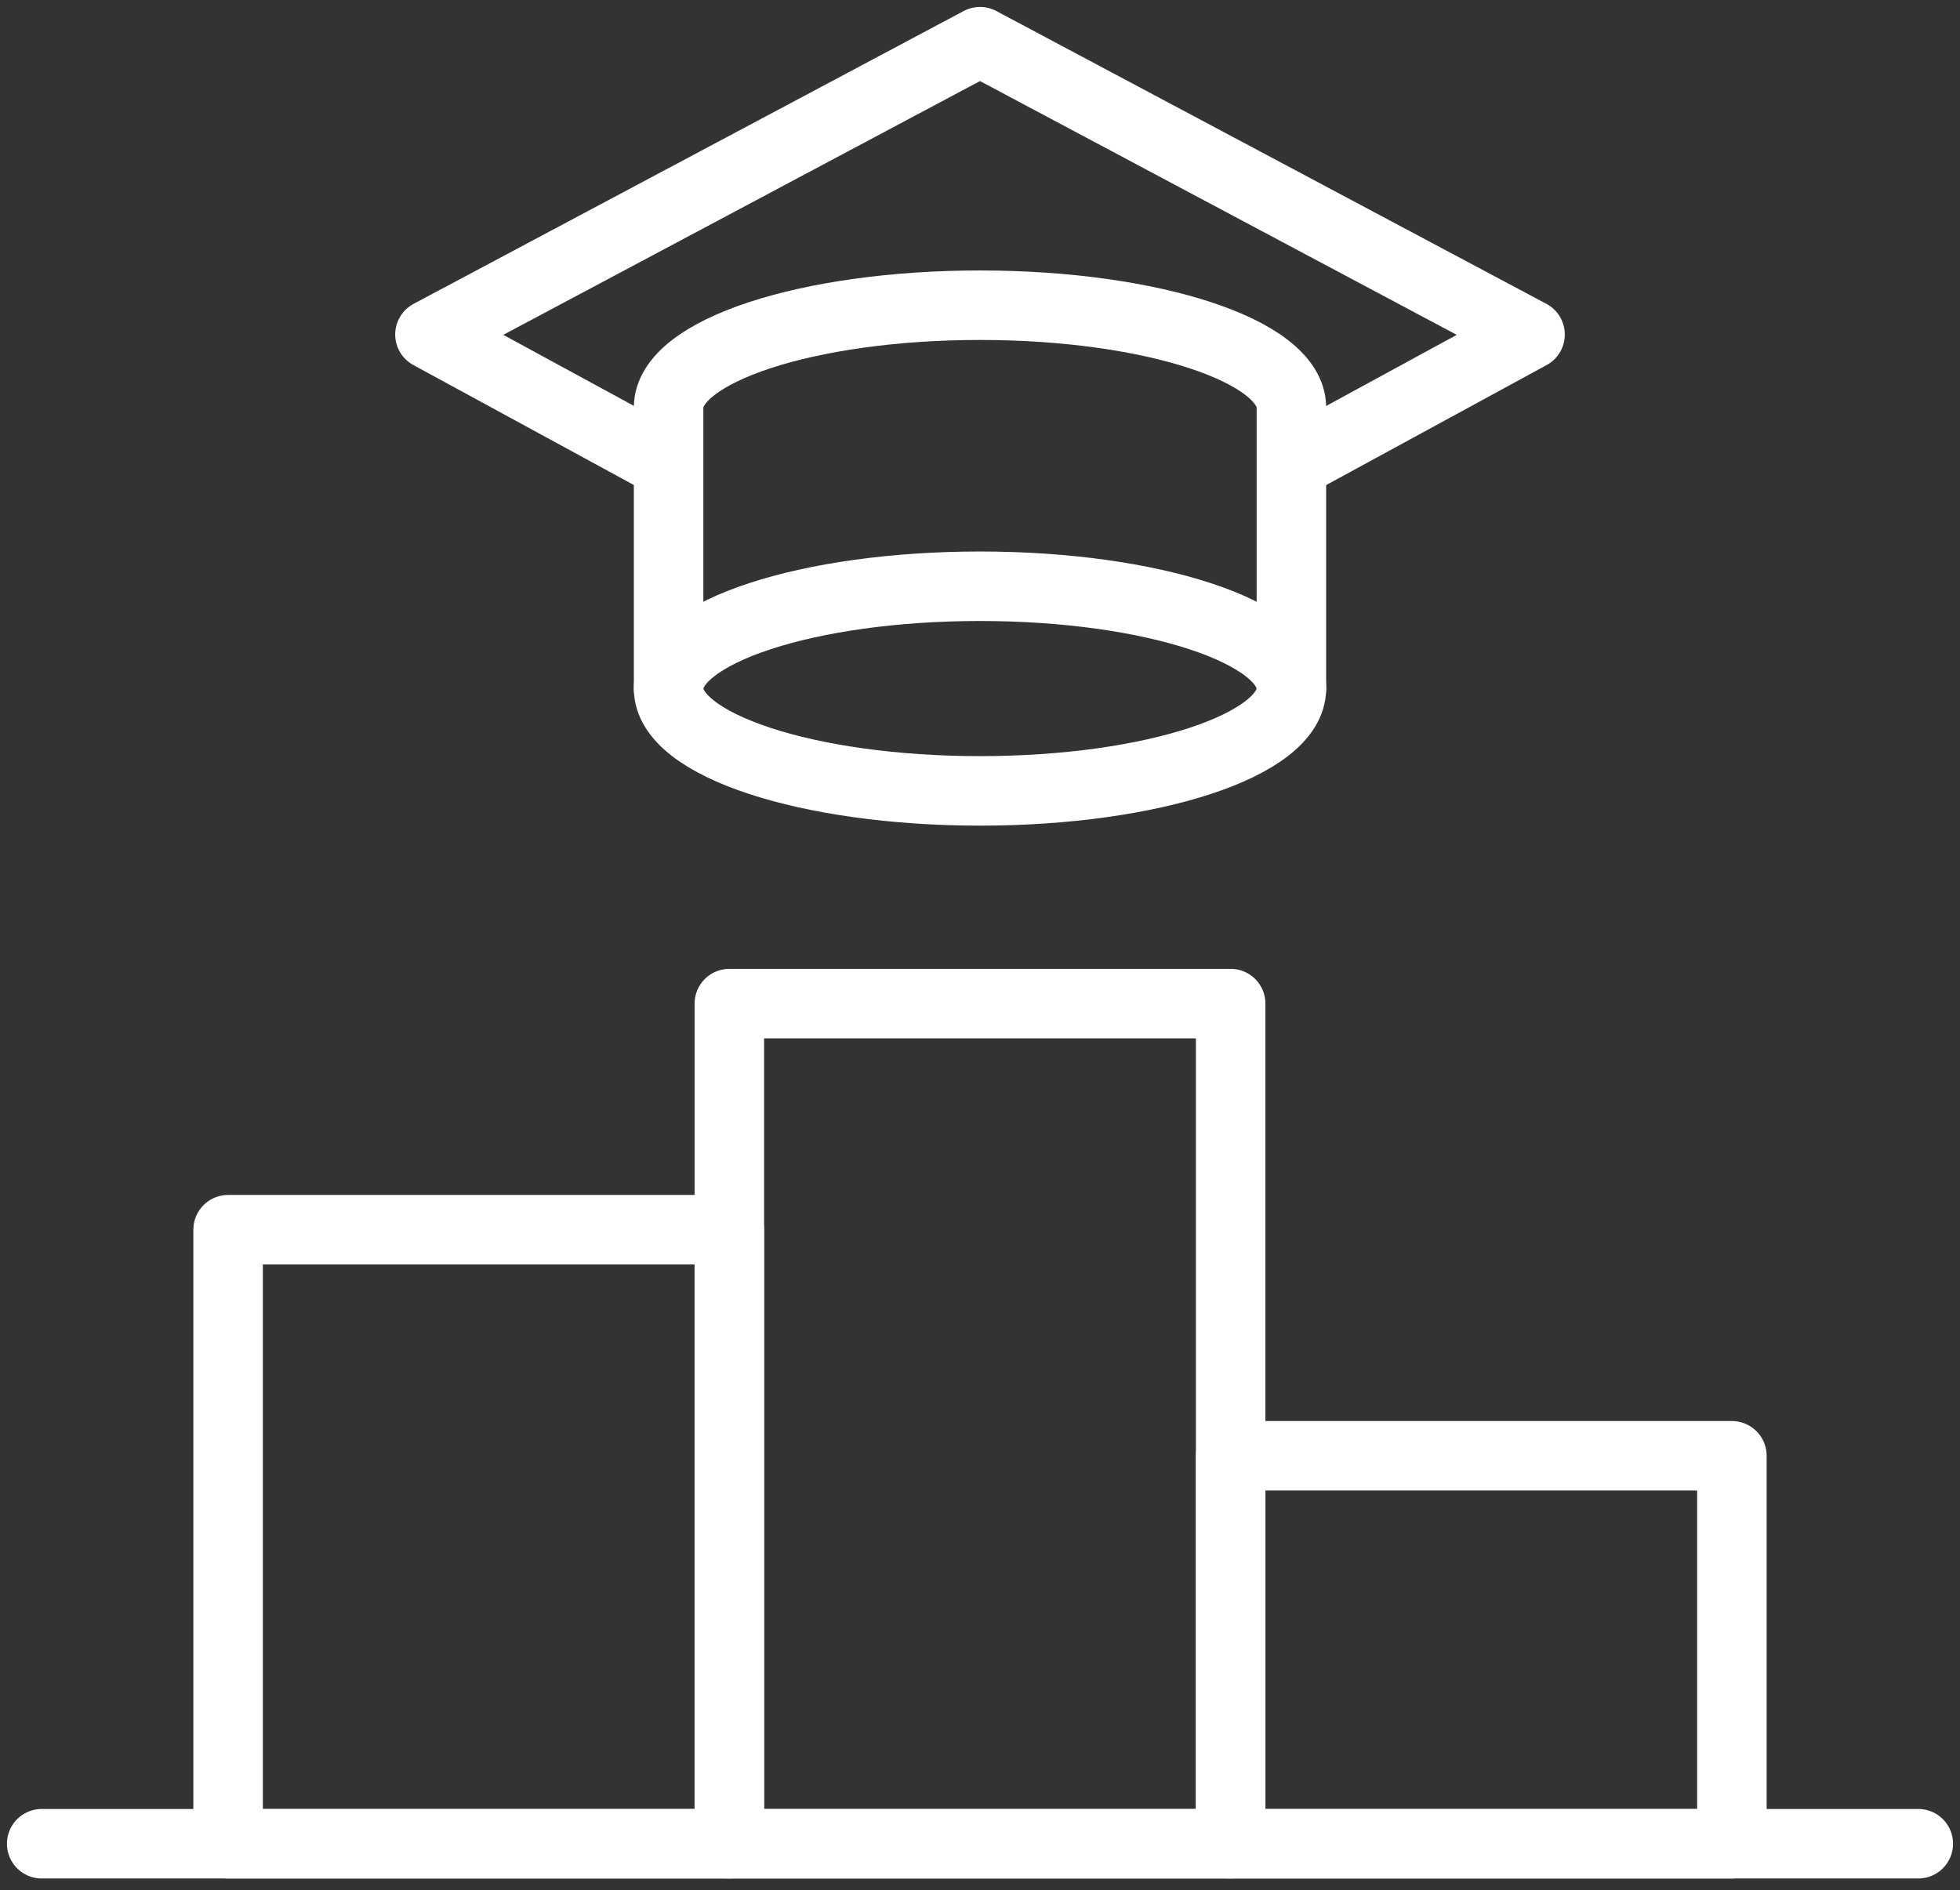
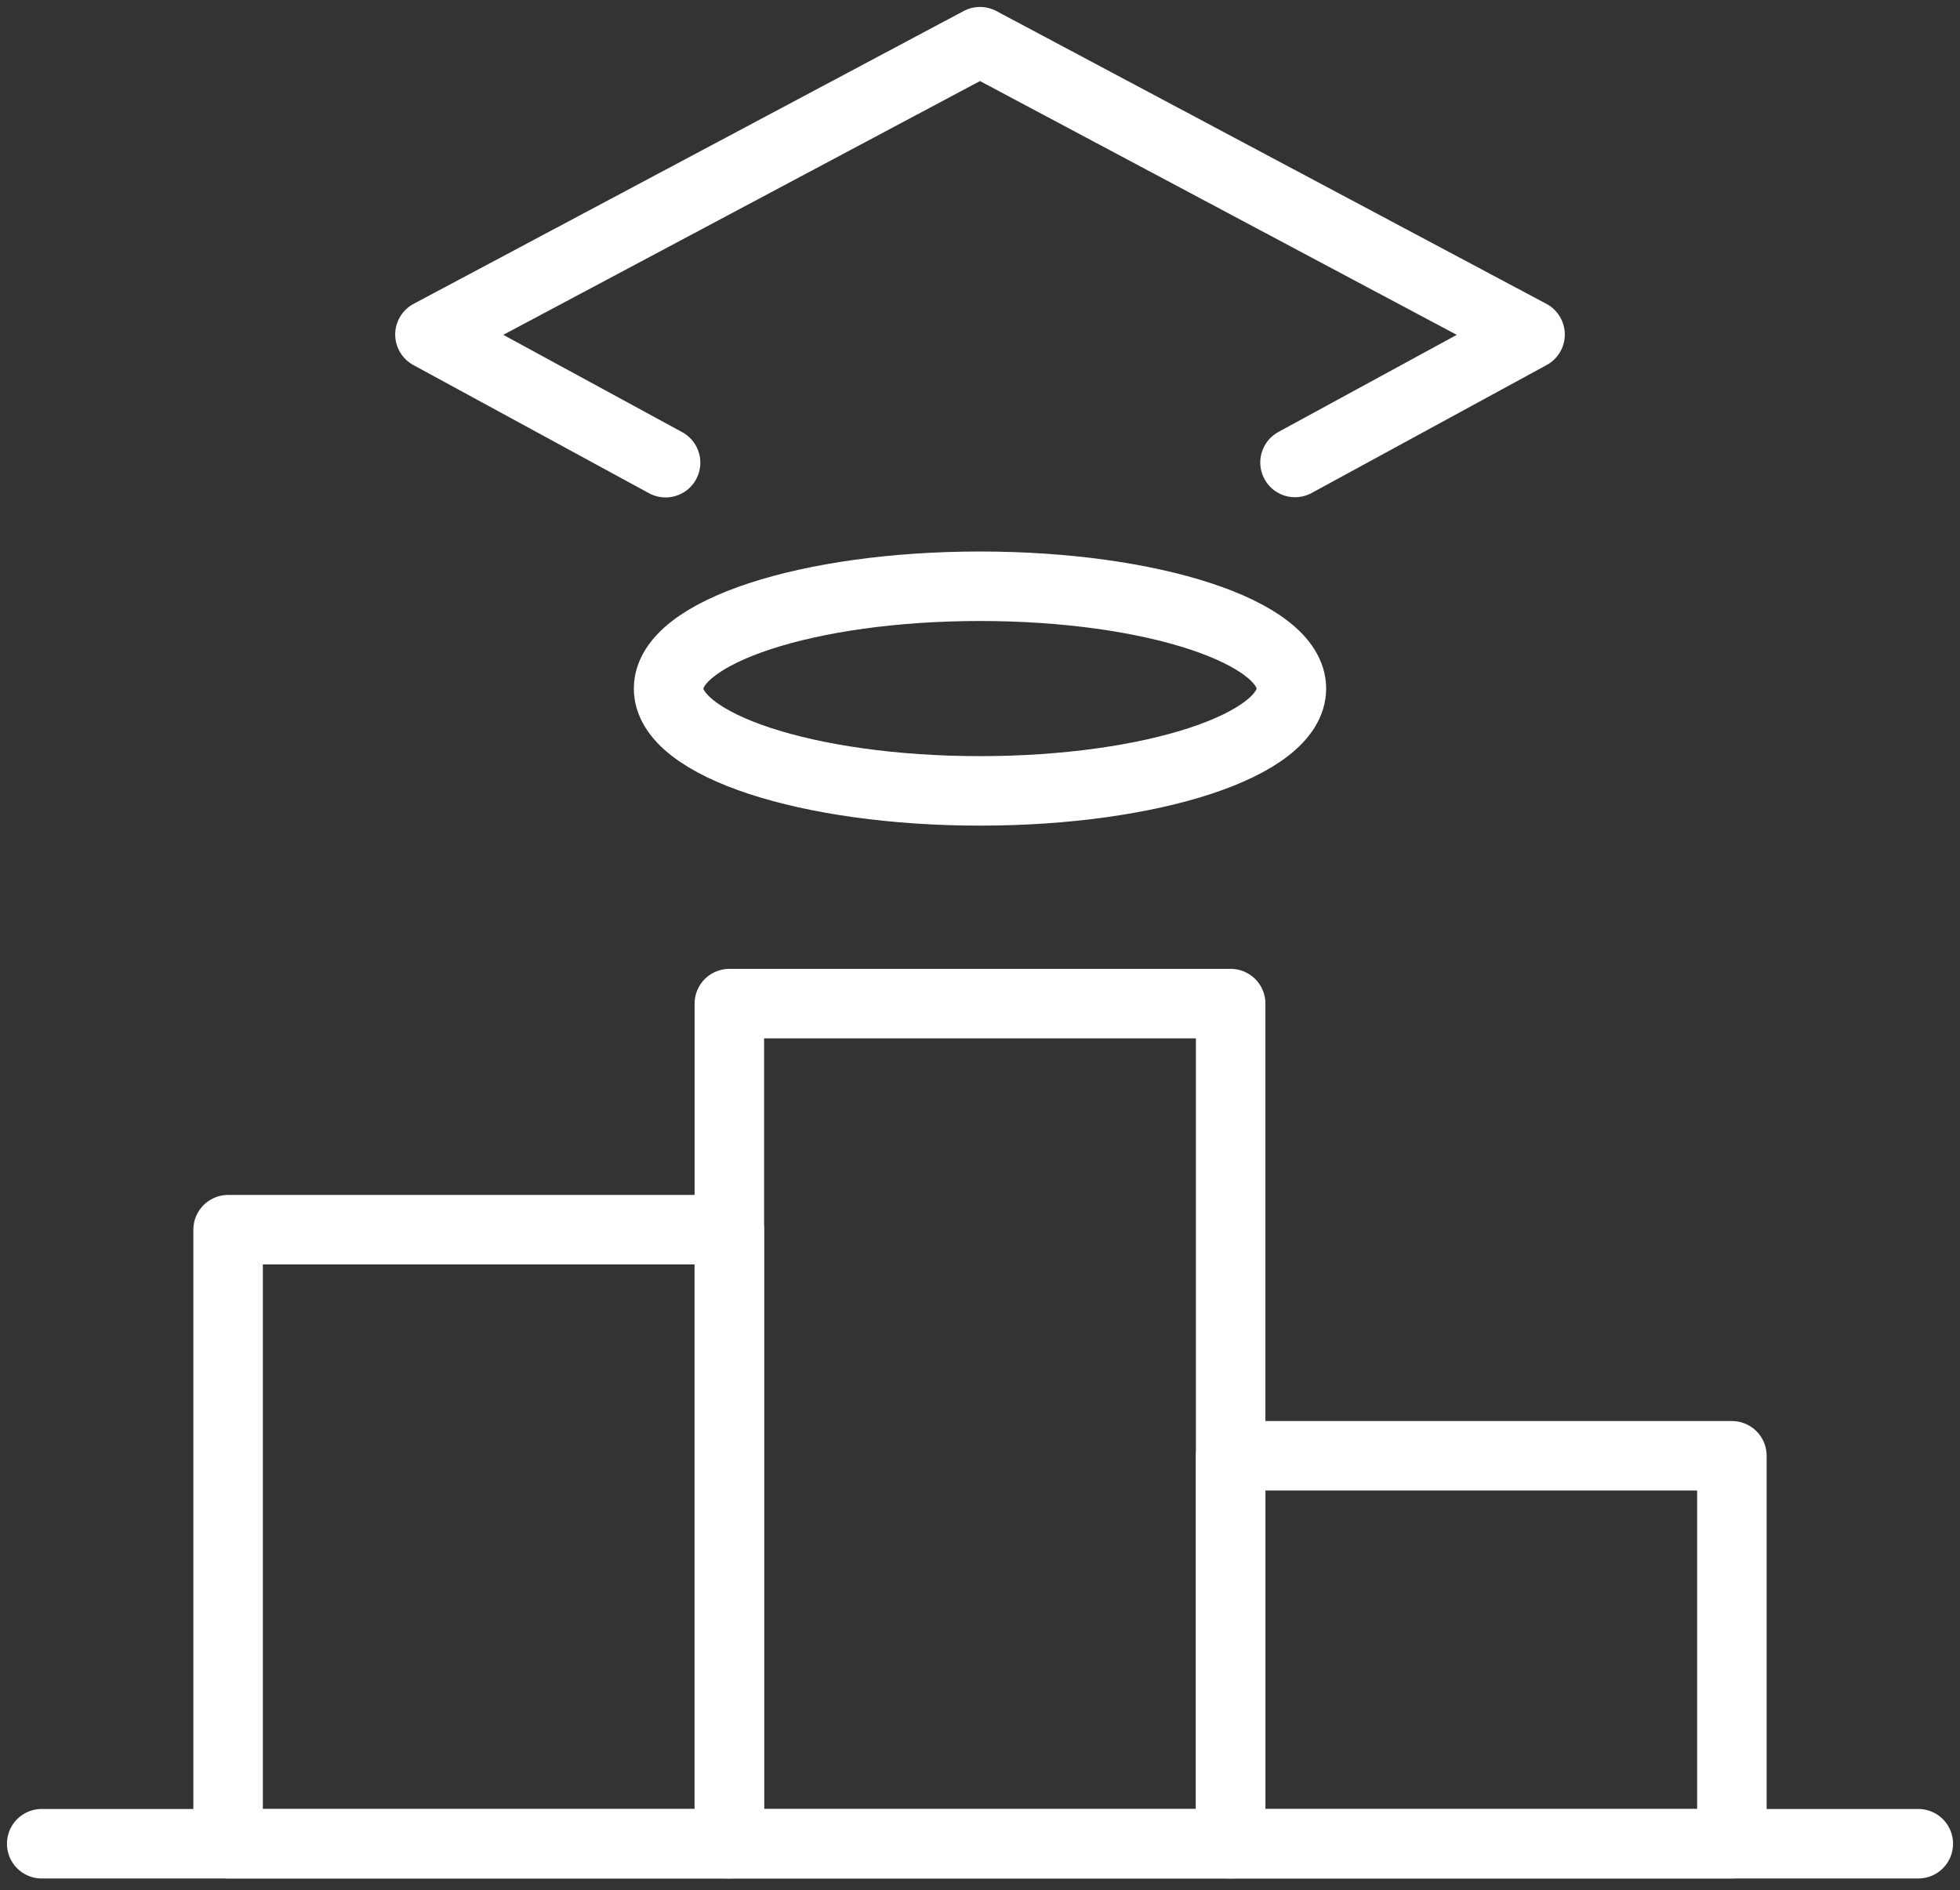
<svg xmlns="http://www.w3.org/2000/svg" width="141px" height="136px" viewBox="0 0 141 136">
  <rect x="0" y="0" width="141" height="136" fill="#333333" stroke="none" />
  <title>Group 17</title>
  <g id="Design" stroke="none" stroke-width="1" fill="none" fill-rule="evenodd" stroke-linecap="round" stroke-linejoin="round">
    <g id="Group-17" transform="translate(3, 3)" stroke="#FFFFFF" stroke-width="5">
      <polyline id="Stroke-1" points="44.881 30.289 27.93 21.067 67.5 0 107.07 21.067 90.162 30.274" />
-       <path d="M89.902,46.541 L89.902,26.32 C89.902,22.255 79.87,18.959 67.5,18.959 C55.13,18.959 45.098,22.255 45.098,26.32 L45.098,46.541" id="Stroke-3" />
      <path d="M89.902,46.54 C89.902,50.606 79.87,53.902 67.5,53.902 C55.13,53.902 45.098,50.606 45.098,46.54 C45.098,42.475 55.13,39.179 67.5,39.179 C79.87,39.179 89.902,42.475 89.902,46.54 Z" id="Stroke-5" />
      <polygon id="Stroke-7" points="13.41 129.651 49.468 129.651 49.468 85.473 13.41 85.473" />
      <polygon id="Stroke-9" points="85.532 129.651 121.59 129.651 121.59 101.74 85.532 101.74" />
      <polygon id="Stroke-10" points="49.468 129.651 85.532 129.651 85.532 69.207 49.468 69.207" />
      <line x1="0" y1="129.651" x2="135" y2="129.651" id="Stroke-11" />
    </g>
  </g>
</svg>